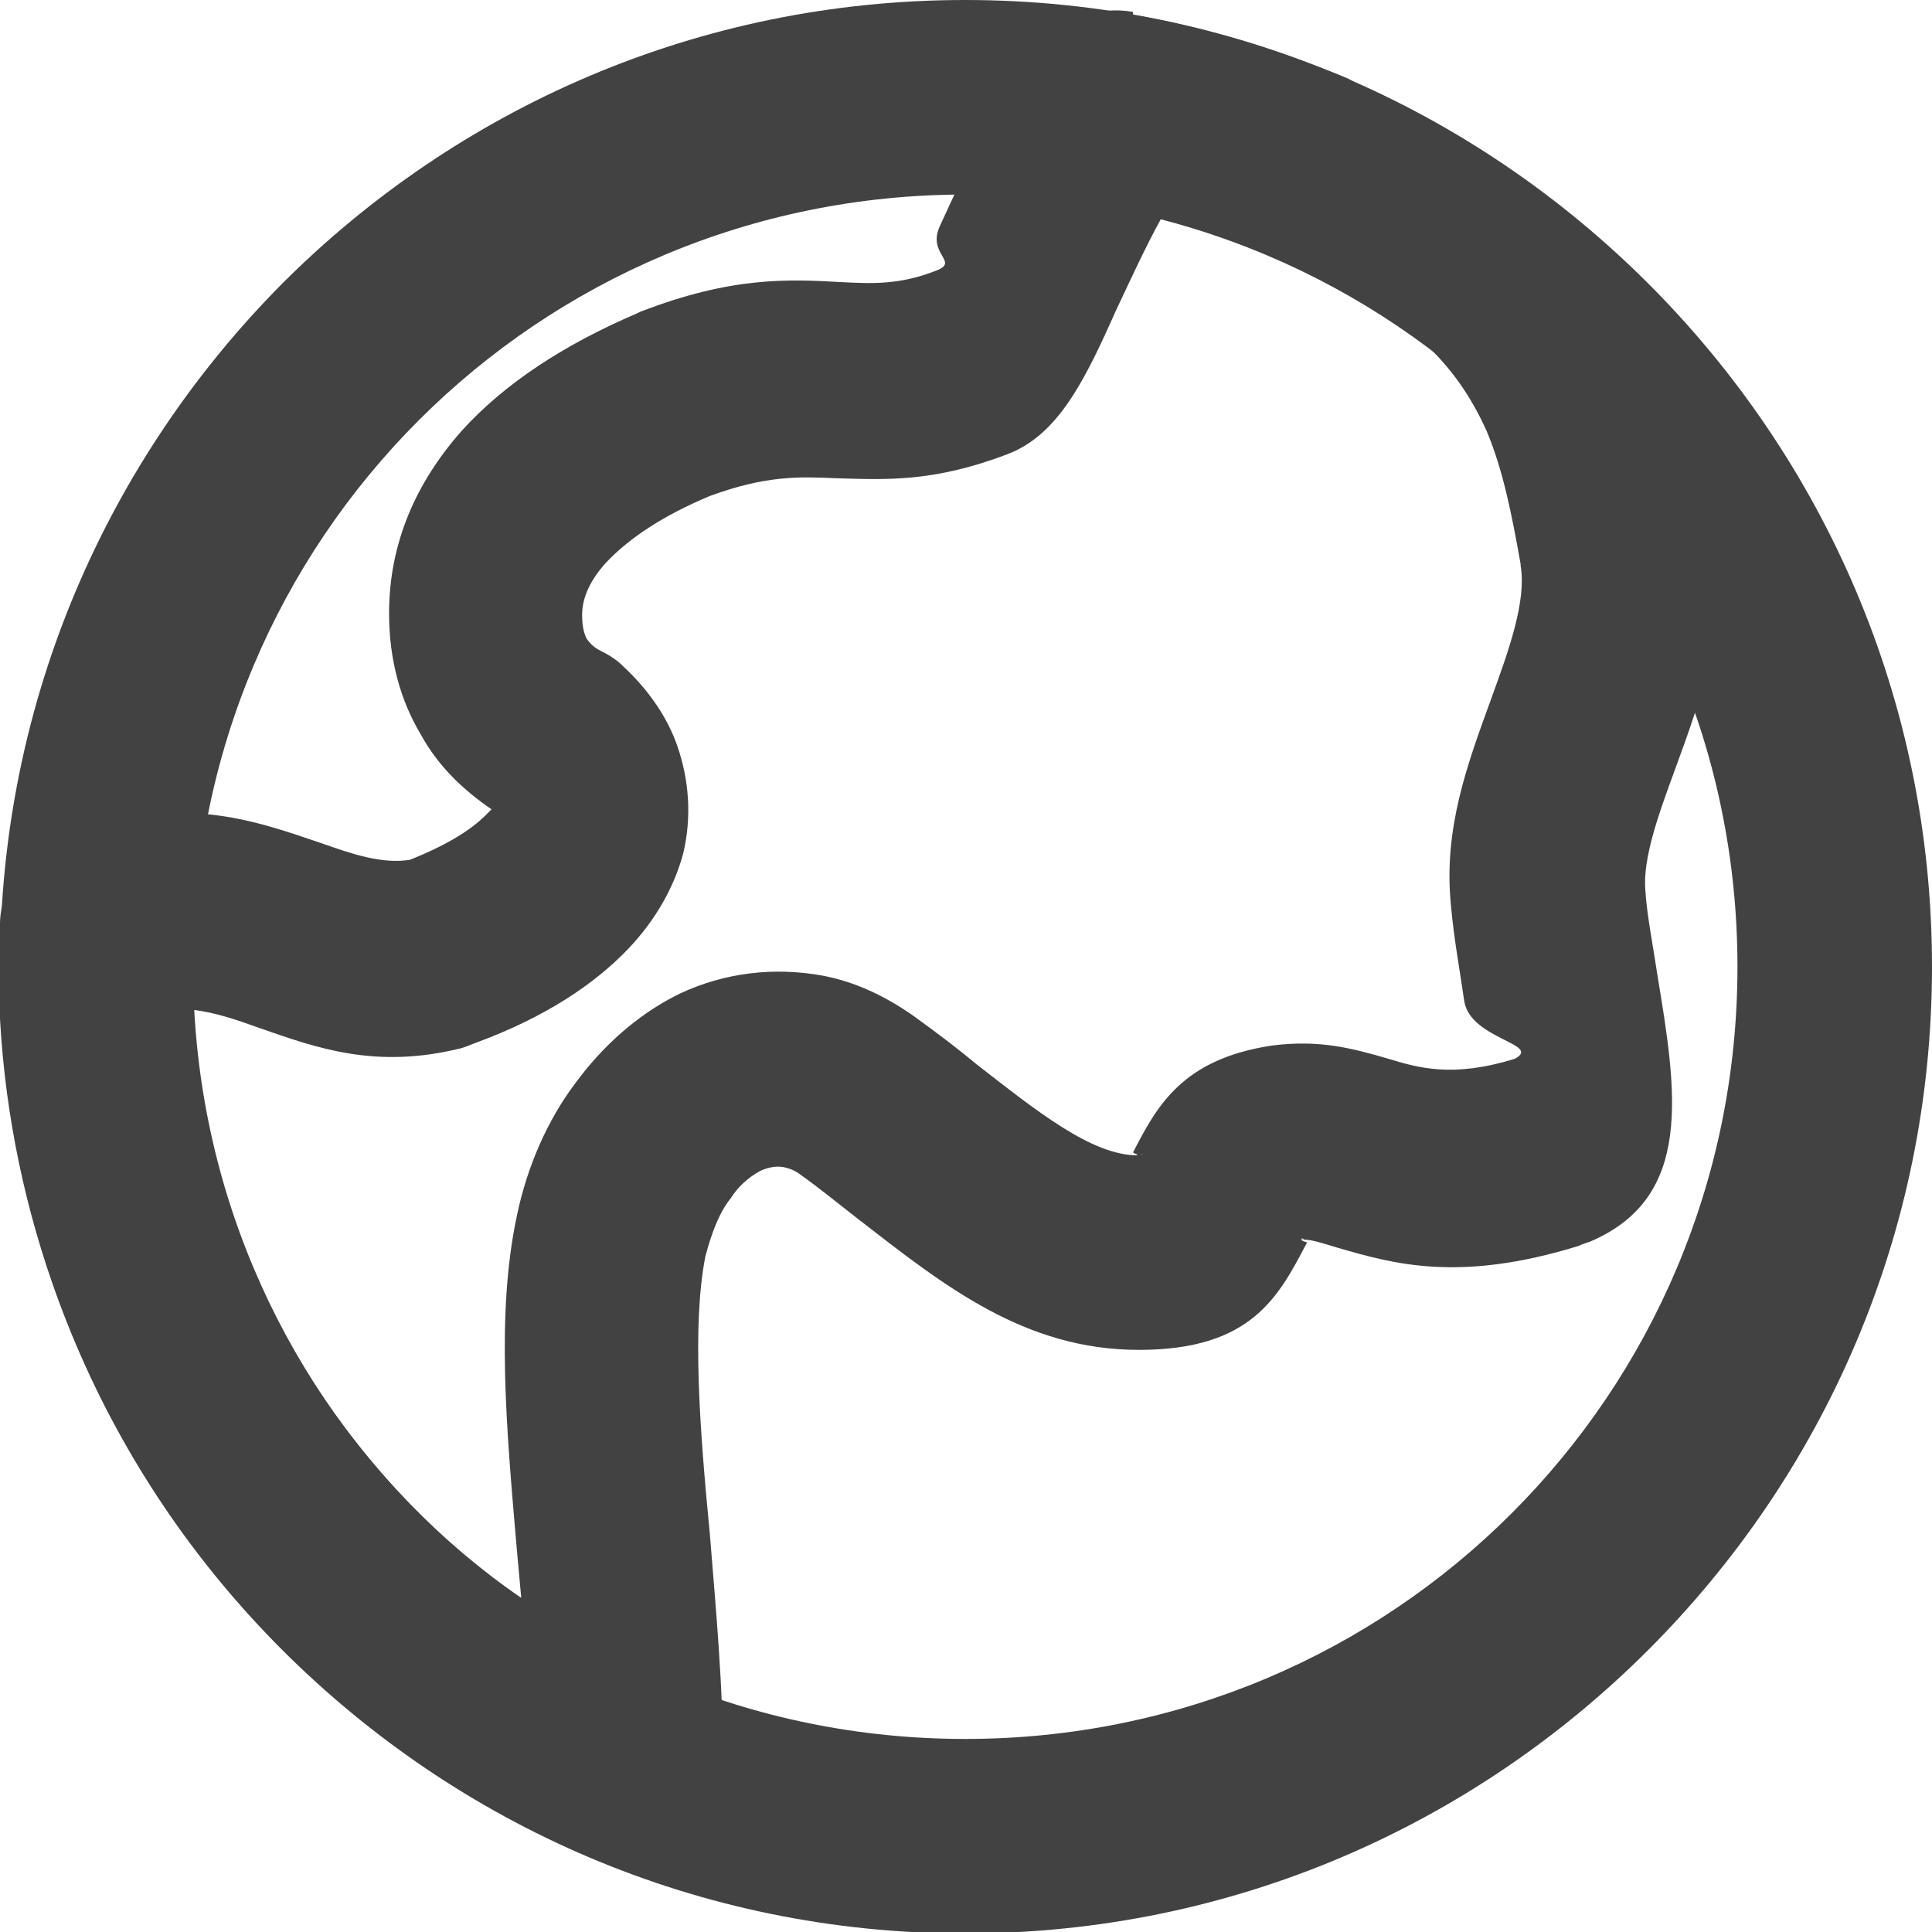
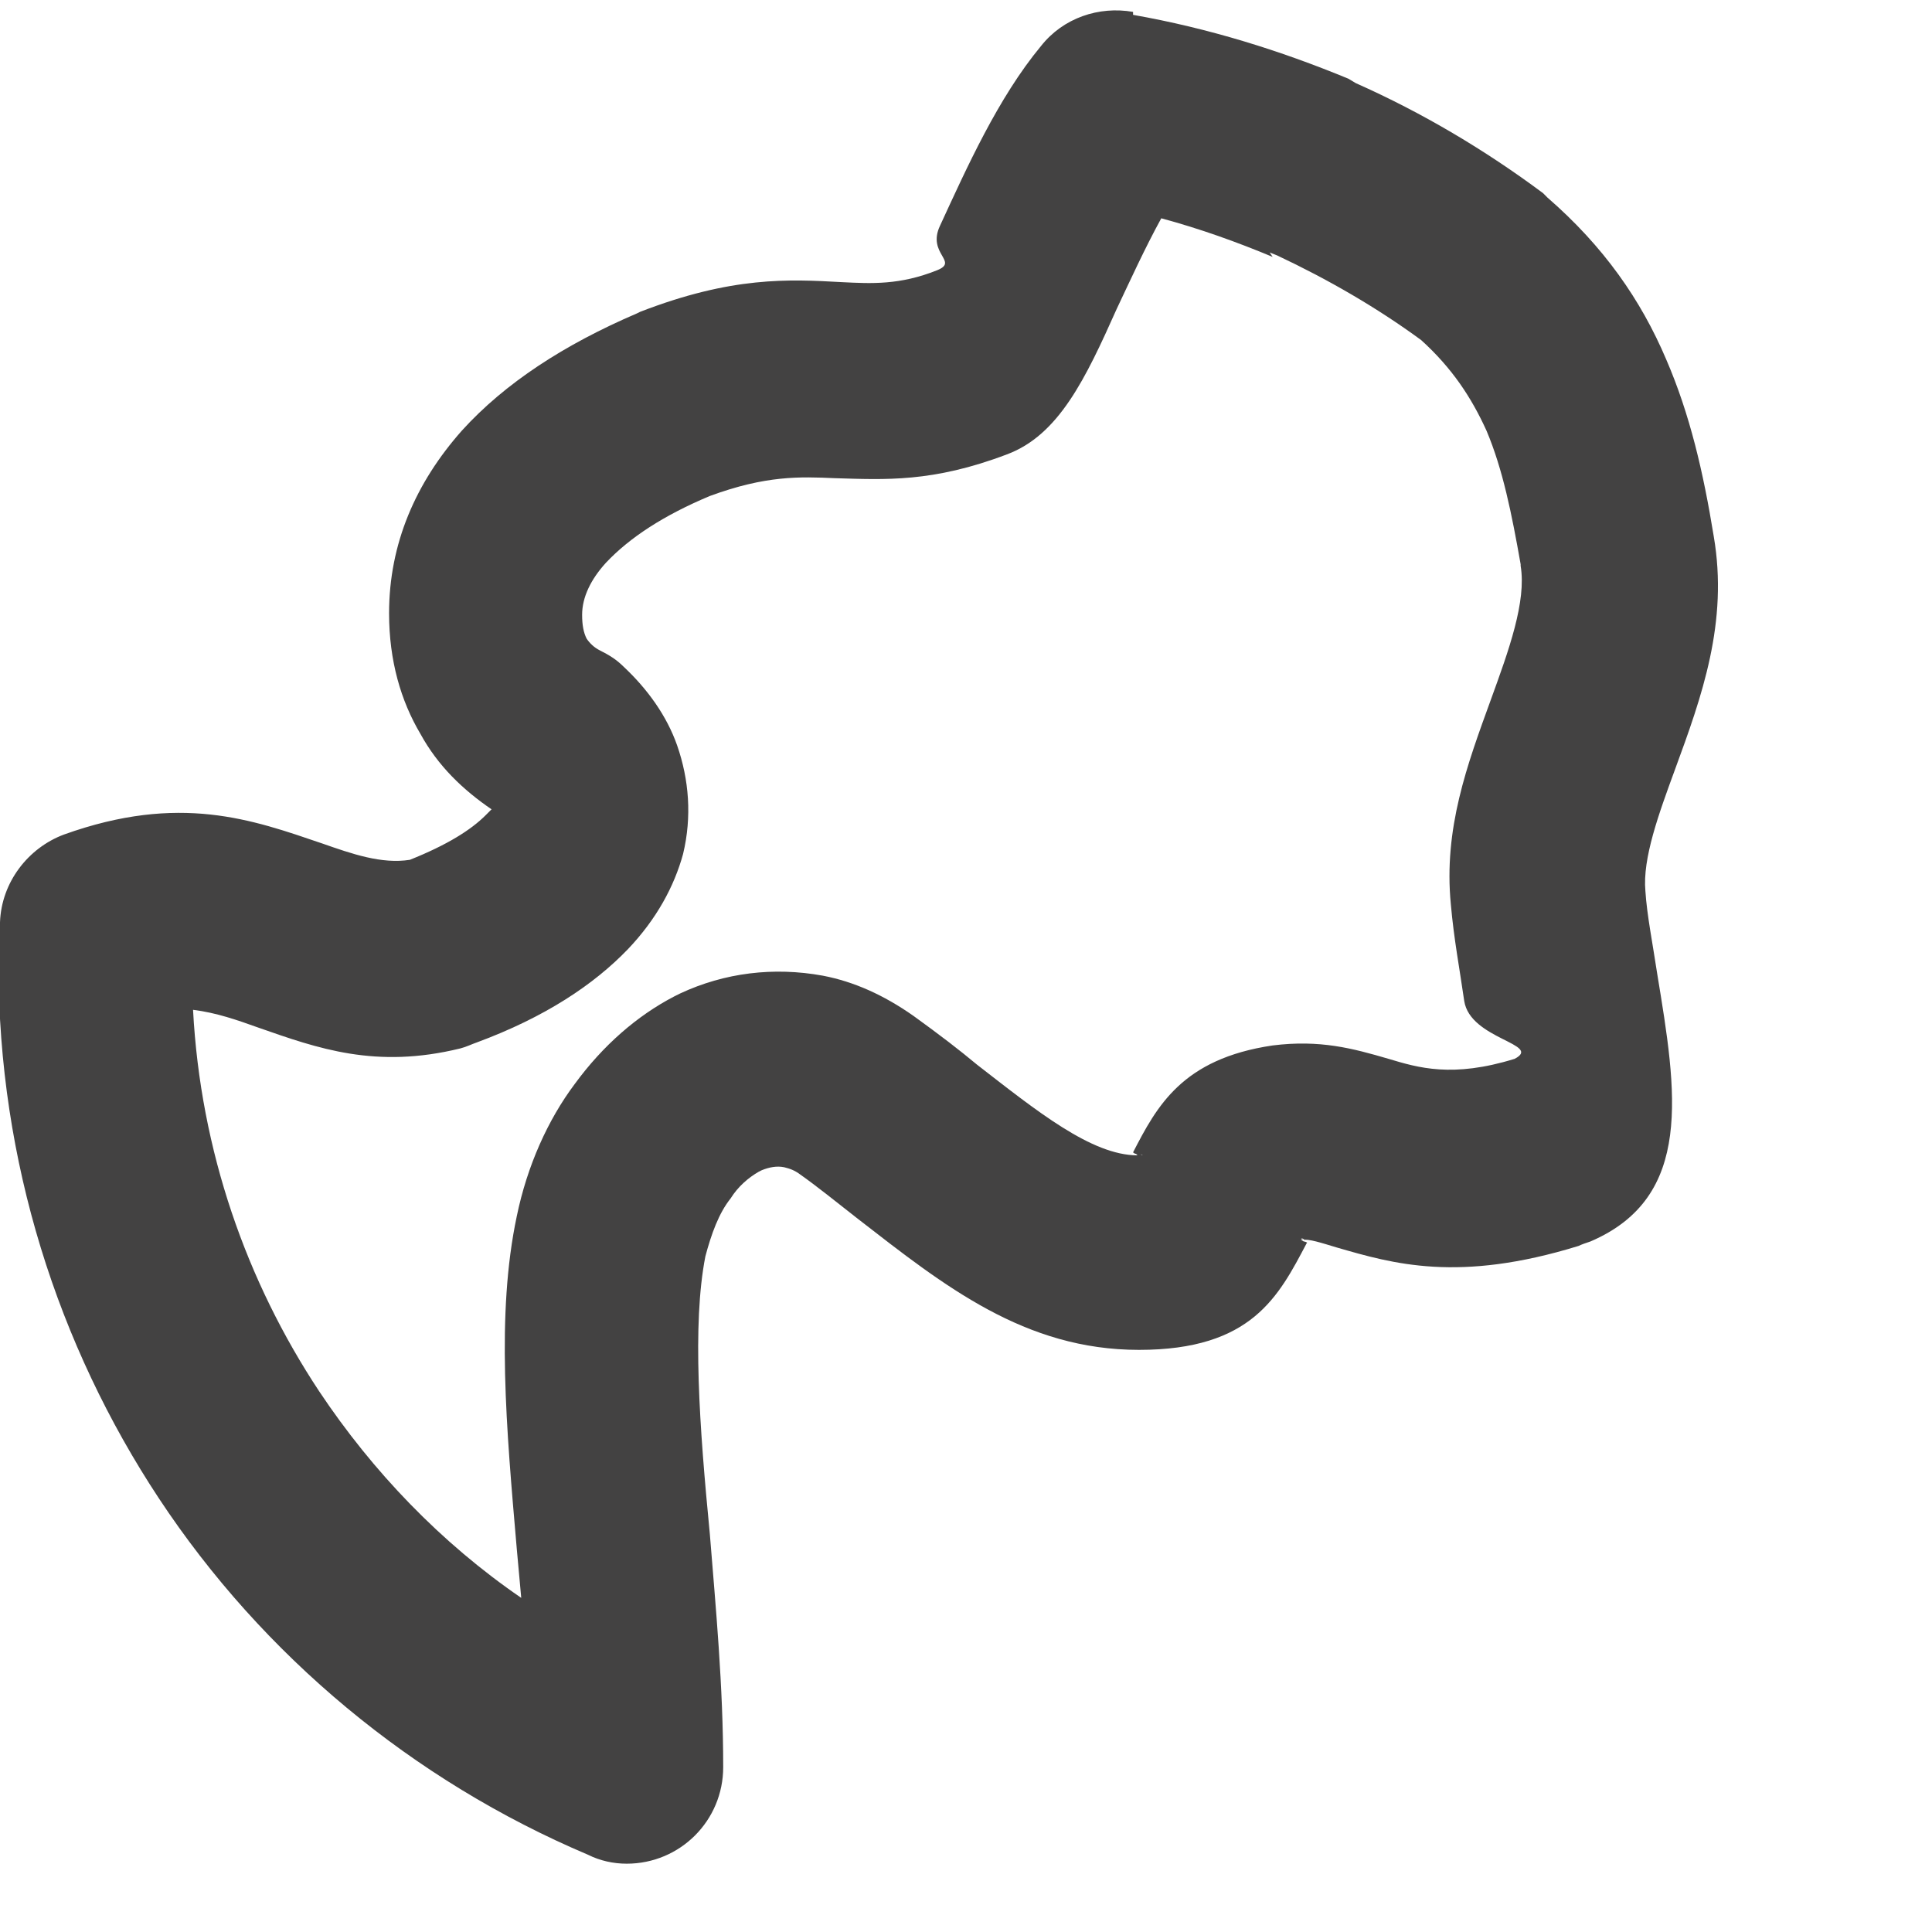
<svg xmlns="http://www.w3.org/2000/svg" xml:space="preserve" width="3.157mm" height="3.157mm" version="1.1" style="shape-rendering:geometricPrecision; text-rendering:geometricPrecision; image-rendering:optimizeQuality; fill-rule:evenodd; clip-rule:evenodd" viewBox="0 0 13.01 13.01">
  <defs>
    <style type="text/css"> .fil0 {fill:#434242;fill-rule:nonzero} </style>
  </defs>
  <g id="Слой_x0020_1">
    <g id="_2197055842672">
-       <path class="fil0" d="M6.5 0c1.8,0 3.42,0.73 4.6,1.91 1.18,1.18 1.91,2.8 1.91,4.6 0,1.8 -0.73,3.42 -1.91,4.6 -1.18,1.18 -2.8,1.91 -4.6,1.91 -1.8,0 -3.42,-0.73 -4.6,-1.91 -1.18,-1.18 -1.9,-2.8 -1.9,-4.6 0,-1.8 0.73,-3.42 1.9,-4.6 1.18,-1.18 2.8,-1.91 4.6,-1.91zm3.68 2.83c-0.94,-0.94 -2.24,-1.52 -3.68,-1.52 -1.44,0 -2.74,0.58 -3.68,1.52 -0.94,0.94 -1.52,2.24 -1.52,3.68 0,1.44 0.58,2.74 1.52,3.68 0.94,0.94 2.24,1.52 3.68,1.52 1.44,0 2.74,-0.58 3.68,-1.52 0.94,-0.94 1.52,-2.24 1.52,-3.68 0,-1.44 -0.58,-2.74 -1.52,-3.68z" />
      <path class="fil0" d="M7.63 0.1c0.51,0.09 0.99,0.24 1.45,0.43l0.05 0.03c0.45,0.2 0.87,0.45 1.26,0.74l0.03 0.03c0.38,0.33 0.63,0.69 0.8,1.09 0.16,0.37 0.25,0.76 0.32,1.19 0.1,0.58 -0.08,1.08 -0.26,1.57 -0.11,0.3 -0.22,0.6 -0.2,0.82 0.01,0.16 0.05,0.36 0.08,0.56 0.13,0.79 0.25,1.5 -0.45,1.8 -0.03,0.01 -0.06,0.02 -0.08,0.03 -0.81,0.25 -1.25,0.12 -1.63,0.01 -0.1,-0.03 -0.19,-0.06 -0.23,-0.05l-0.01 0 0.02 0.01c0.01,0 0.03,0.01 0.02,0.01 -0.19,0.36 -0.37,0.72 -1.13,0.72 -0.77,-0 -1.31,-0.43 -1.89,-0.88 -0.14,-0.11 -0.29,-0.23 -0.39,-0.3 -0.04,-0.03 -0.07,-0.04 -0.11,-0.05 -0.05,-0.01 -0.1,-0 -0.15,0.02l-0.02 0.01c-0.07,0.04 -0.14,0.1 -0.19,0.18 -0.08,0.1 -0.13,0.24 -0.17,0.39 -0.09,0.46 -0.04,1.15 0.03,1.87 0.04,0.5 0.09,1.02 0.09,1.57 -0,0.36 -0.29,0.65 -0.65,0.65 -0.09,-0 -0.18,-0.02 -0.26,-0.06 -1.18,-0.5 -2.19,-1.34 -2.89,-2.4 -0.68,-1.03 -1.08,-2.27 -1.08,-3.59l0.01 -0.29c0.01,-0.27 0.19,-0.5 0.43,-0.59 0.78,-0.28 1.27,-0.1 1.74,0.06 0.2,0.07 0.4,0.14 0.59,0.11 0.25,-0.1 0.41,-0.2 0.51,-0.3l0.04 -0.04c-0.19,-0.13 -0.36,-0.29 -0.48,-0.51 -0.13,-0.22 -0.21,-0.49 -0.21,-0.81 0,-0.47 0.18,-0.88 0.49,-1.23 0.29,-0.32 0.69,-0.58 1.18,-0.79l0.02 -0.01 -0 -0c0.62,-0.24 1,-0.22 1.36,-0.2 0.2,0.01 0.39,0.02 0.64,-0.08 0.15,-0.06 -0.07,-0.11 0.02,-0.3 0.18,-0.39 0.39,-0.86 0.68,-1.21 0.15,-0.19 0.39,-0.27 0.62,-0.23zm0.94 1.63c-0.24,-0.1 -0.49,-0.19 -0.75,-0.26 -0.11,0.2 -0.21,0.42 -0.3,0.61 -0.21,0.47 -0.39,0.85 -0.74,0.98 -0.5,0.19 -0.82,0.17 -1.16,0.16 -0.23,-0.01 -0.46,-0.02 -0.84,0.12l-0 -0c-0.31,0.13 -0.54,0.28 -0.7,0.45 -0.1,0.11 -0.16,0.23 -0.16,0.35 0,0.07 0.01,0.12 0.03,0.16 0.02,0.03 0.05,0.06 0.09,0.08 0.06,0.03 0.11,0.06 0.16,0.11 0.16,0.15 0.29,0.33 0.36,0.53 0.08,0.23 0.1,0.48 0.04,0.73 -0.06,0.22 -0.18,0.44 -0.37,0.64 -0.23,0.24 -0.56,0.46 -1.02,0.63 -0.03,0.01 -0.07,0.03 -0.11,0.04 -0.57,0.14 -0.96,-0 -1.36,-0.14 -0.14,-0.05 -0.28,-0.1 -0.44,-0.12 0.05,0.95 0.36,1.83 0.85,2.57 0.36,0.54 0.82,1.02 1.36,1.39l-0.03 -0.33c-0.07,-0.81 -0.14,-1.58 -0,-2.24 0.07,-0.34 0.21,-0.65 0.39,-0.89 0.19,-0.26 0.42,-0.46 0.67,-0.59l0.04 -0.02c0.3,-0.14 0.63,-0.18 0.96,-0.12 0.21,0.04 0.41,0.13 0.61,0.27 0.18,0.13 0.31,0.23 0.43,0.33 0.4,0.31 0.77,0.61 1.08,0.61l0 0 -0.01 -0.01c-0.01,-0 -0.02,-0.01 -0.02,-0.01 0.16,-0.31 0.33,-0.63 0.94,-0.72 0.32,-0.04 0.54,0.02 0.78,0.09 0.2,0.06 0.43,0.13 0.85,0 0.19,-0.1 -0.3,-0.13 -0.34,-0.39 -0.03,-0.21 -0.07,-0.42 -0.09,-0.65 -0.05,-0.51 0.11,-0.94 0.27,-1.38 0.12,-0.33 0.24,-0.66 0.2,-0.9l0 -0.01c-0.06,-0.34 -0.12,-0.64 -0.23,-0.9 -0.1,-0.22 -0.23,-0.42 -0.44,-0.61 -0.3,-0.22 -0.63,-0.41 -0.97,-0.57l-0.05 -0.02zm0.2 6.61c-0.02,0 -0,0.01 0.02,0.01l-0.02 -0.01zm-1.08 -0.56c0.01,-0 0,-0 -0.01,-0.01l0.01 0.01z" />
    </g>
  </g>
</svg>